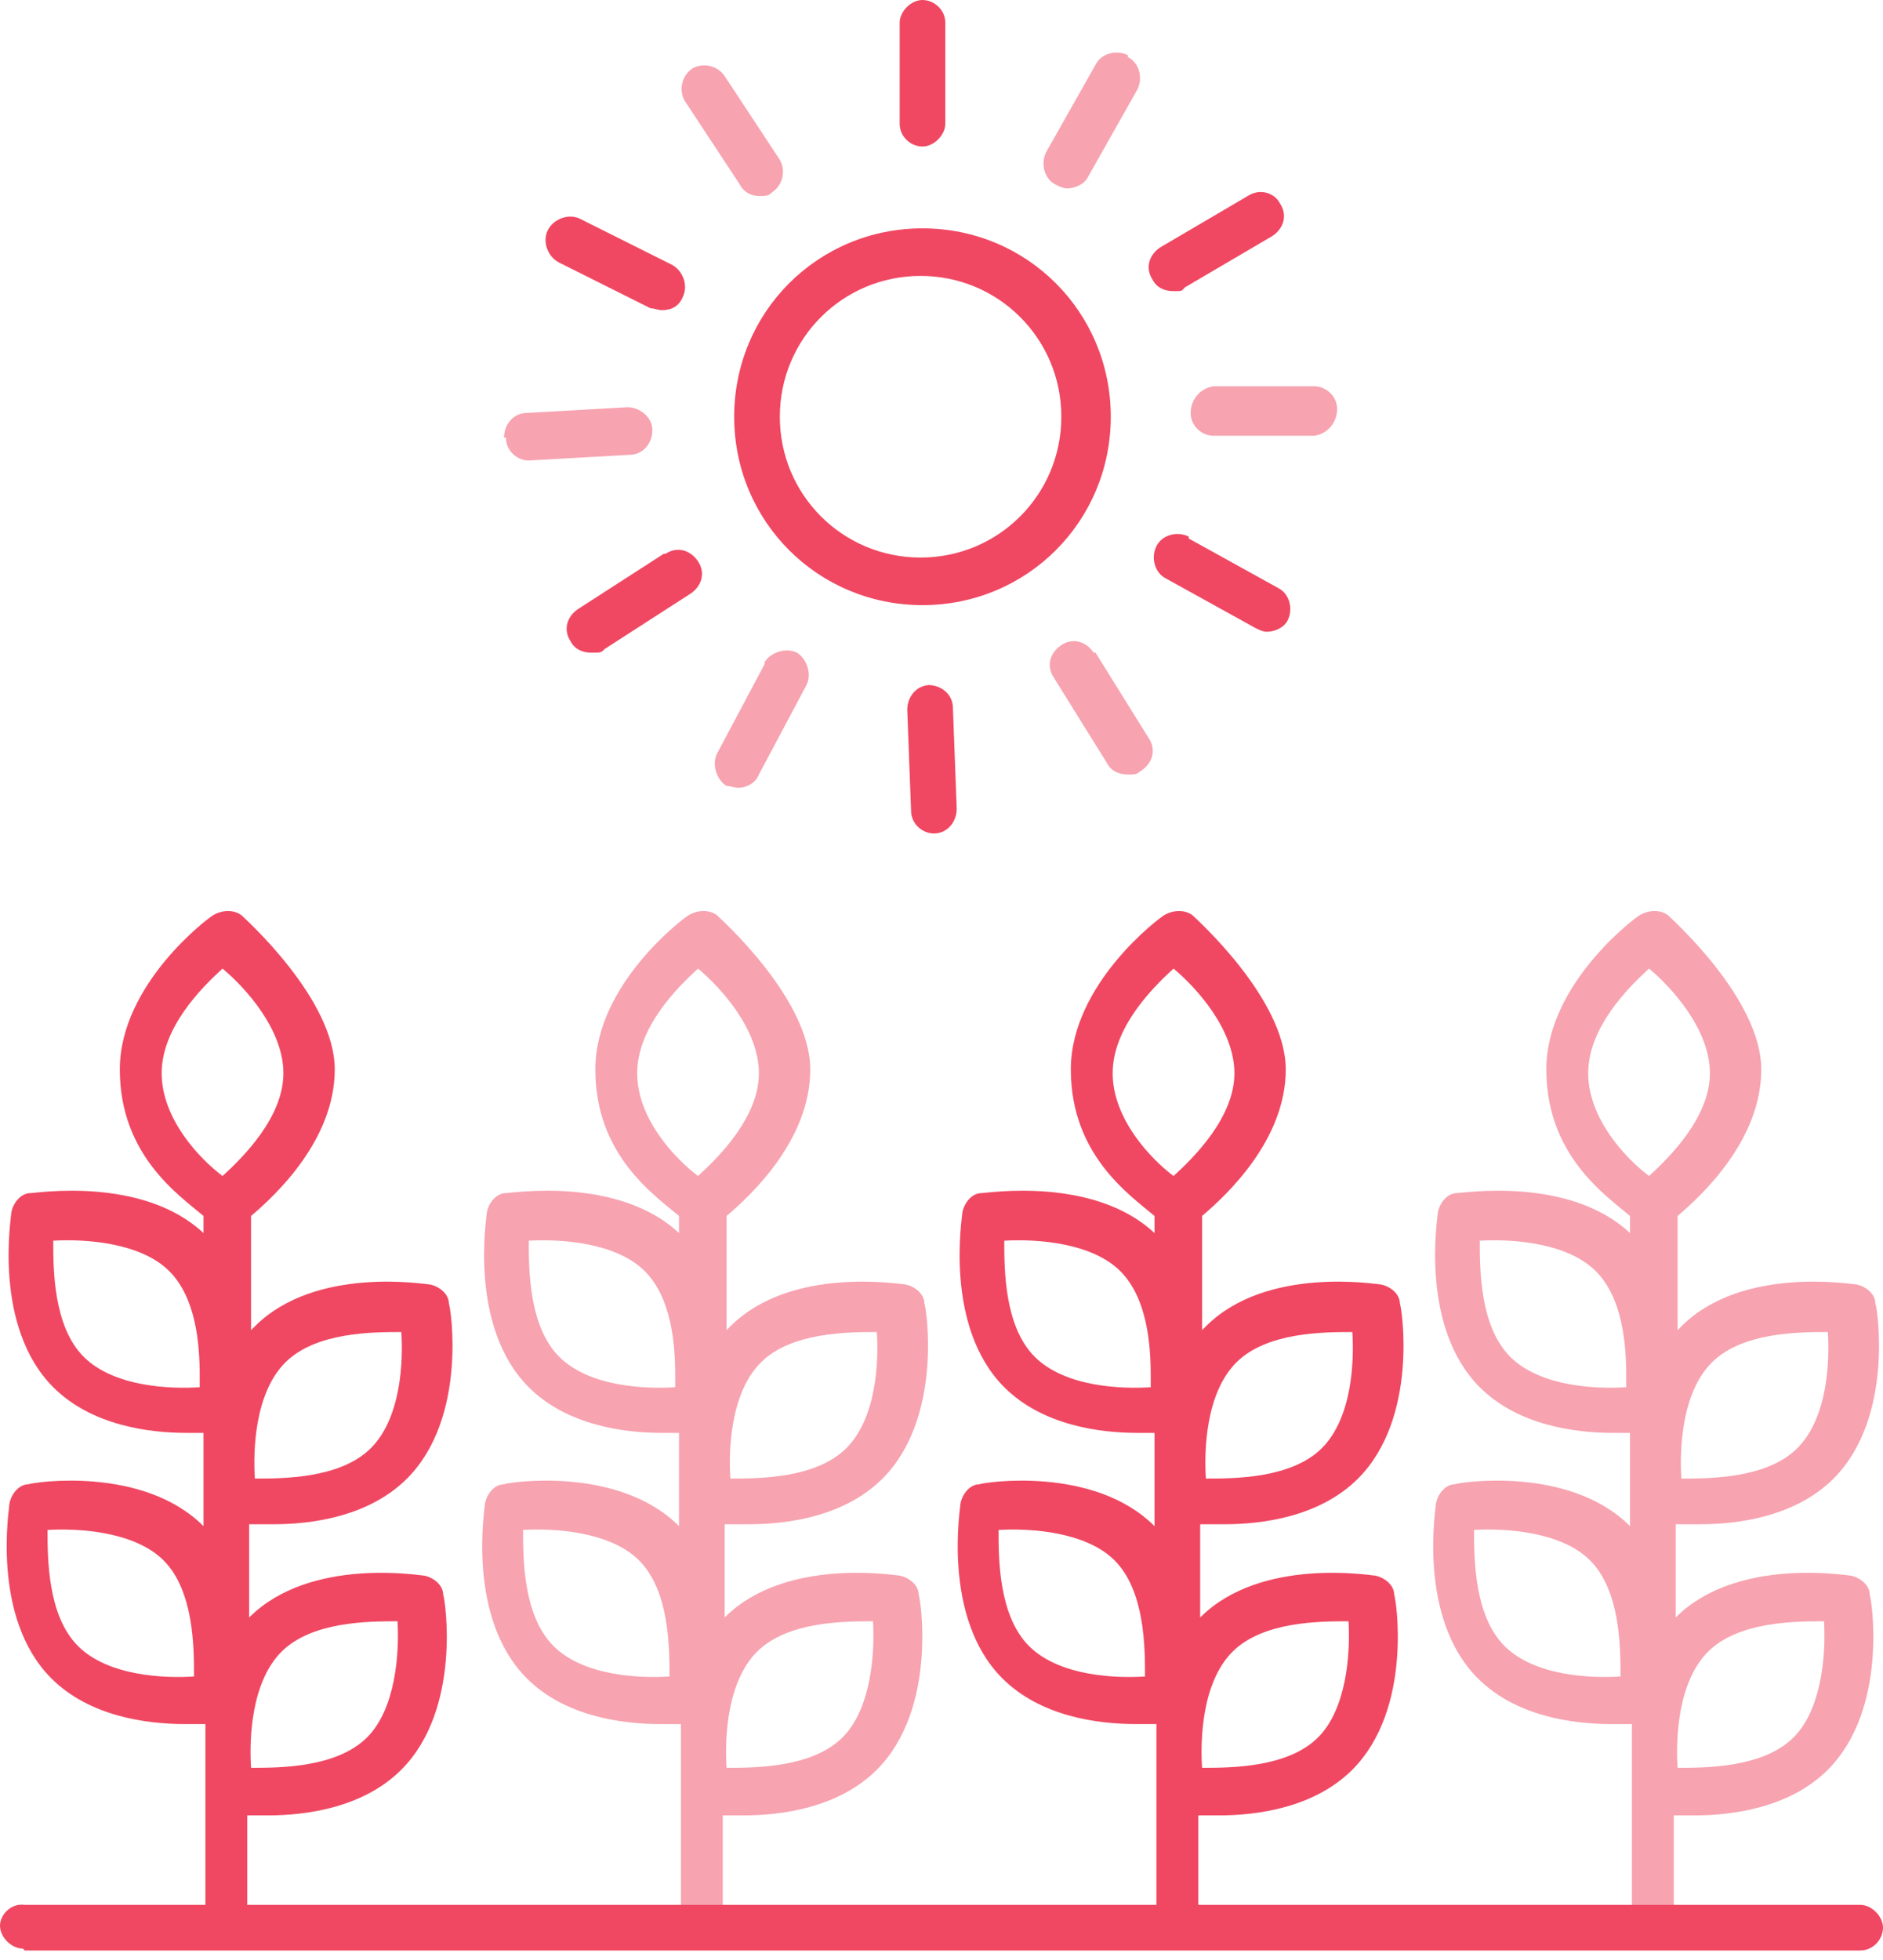
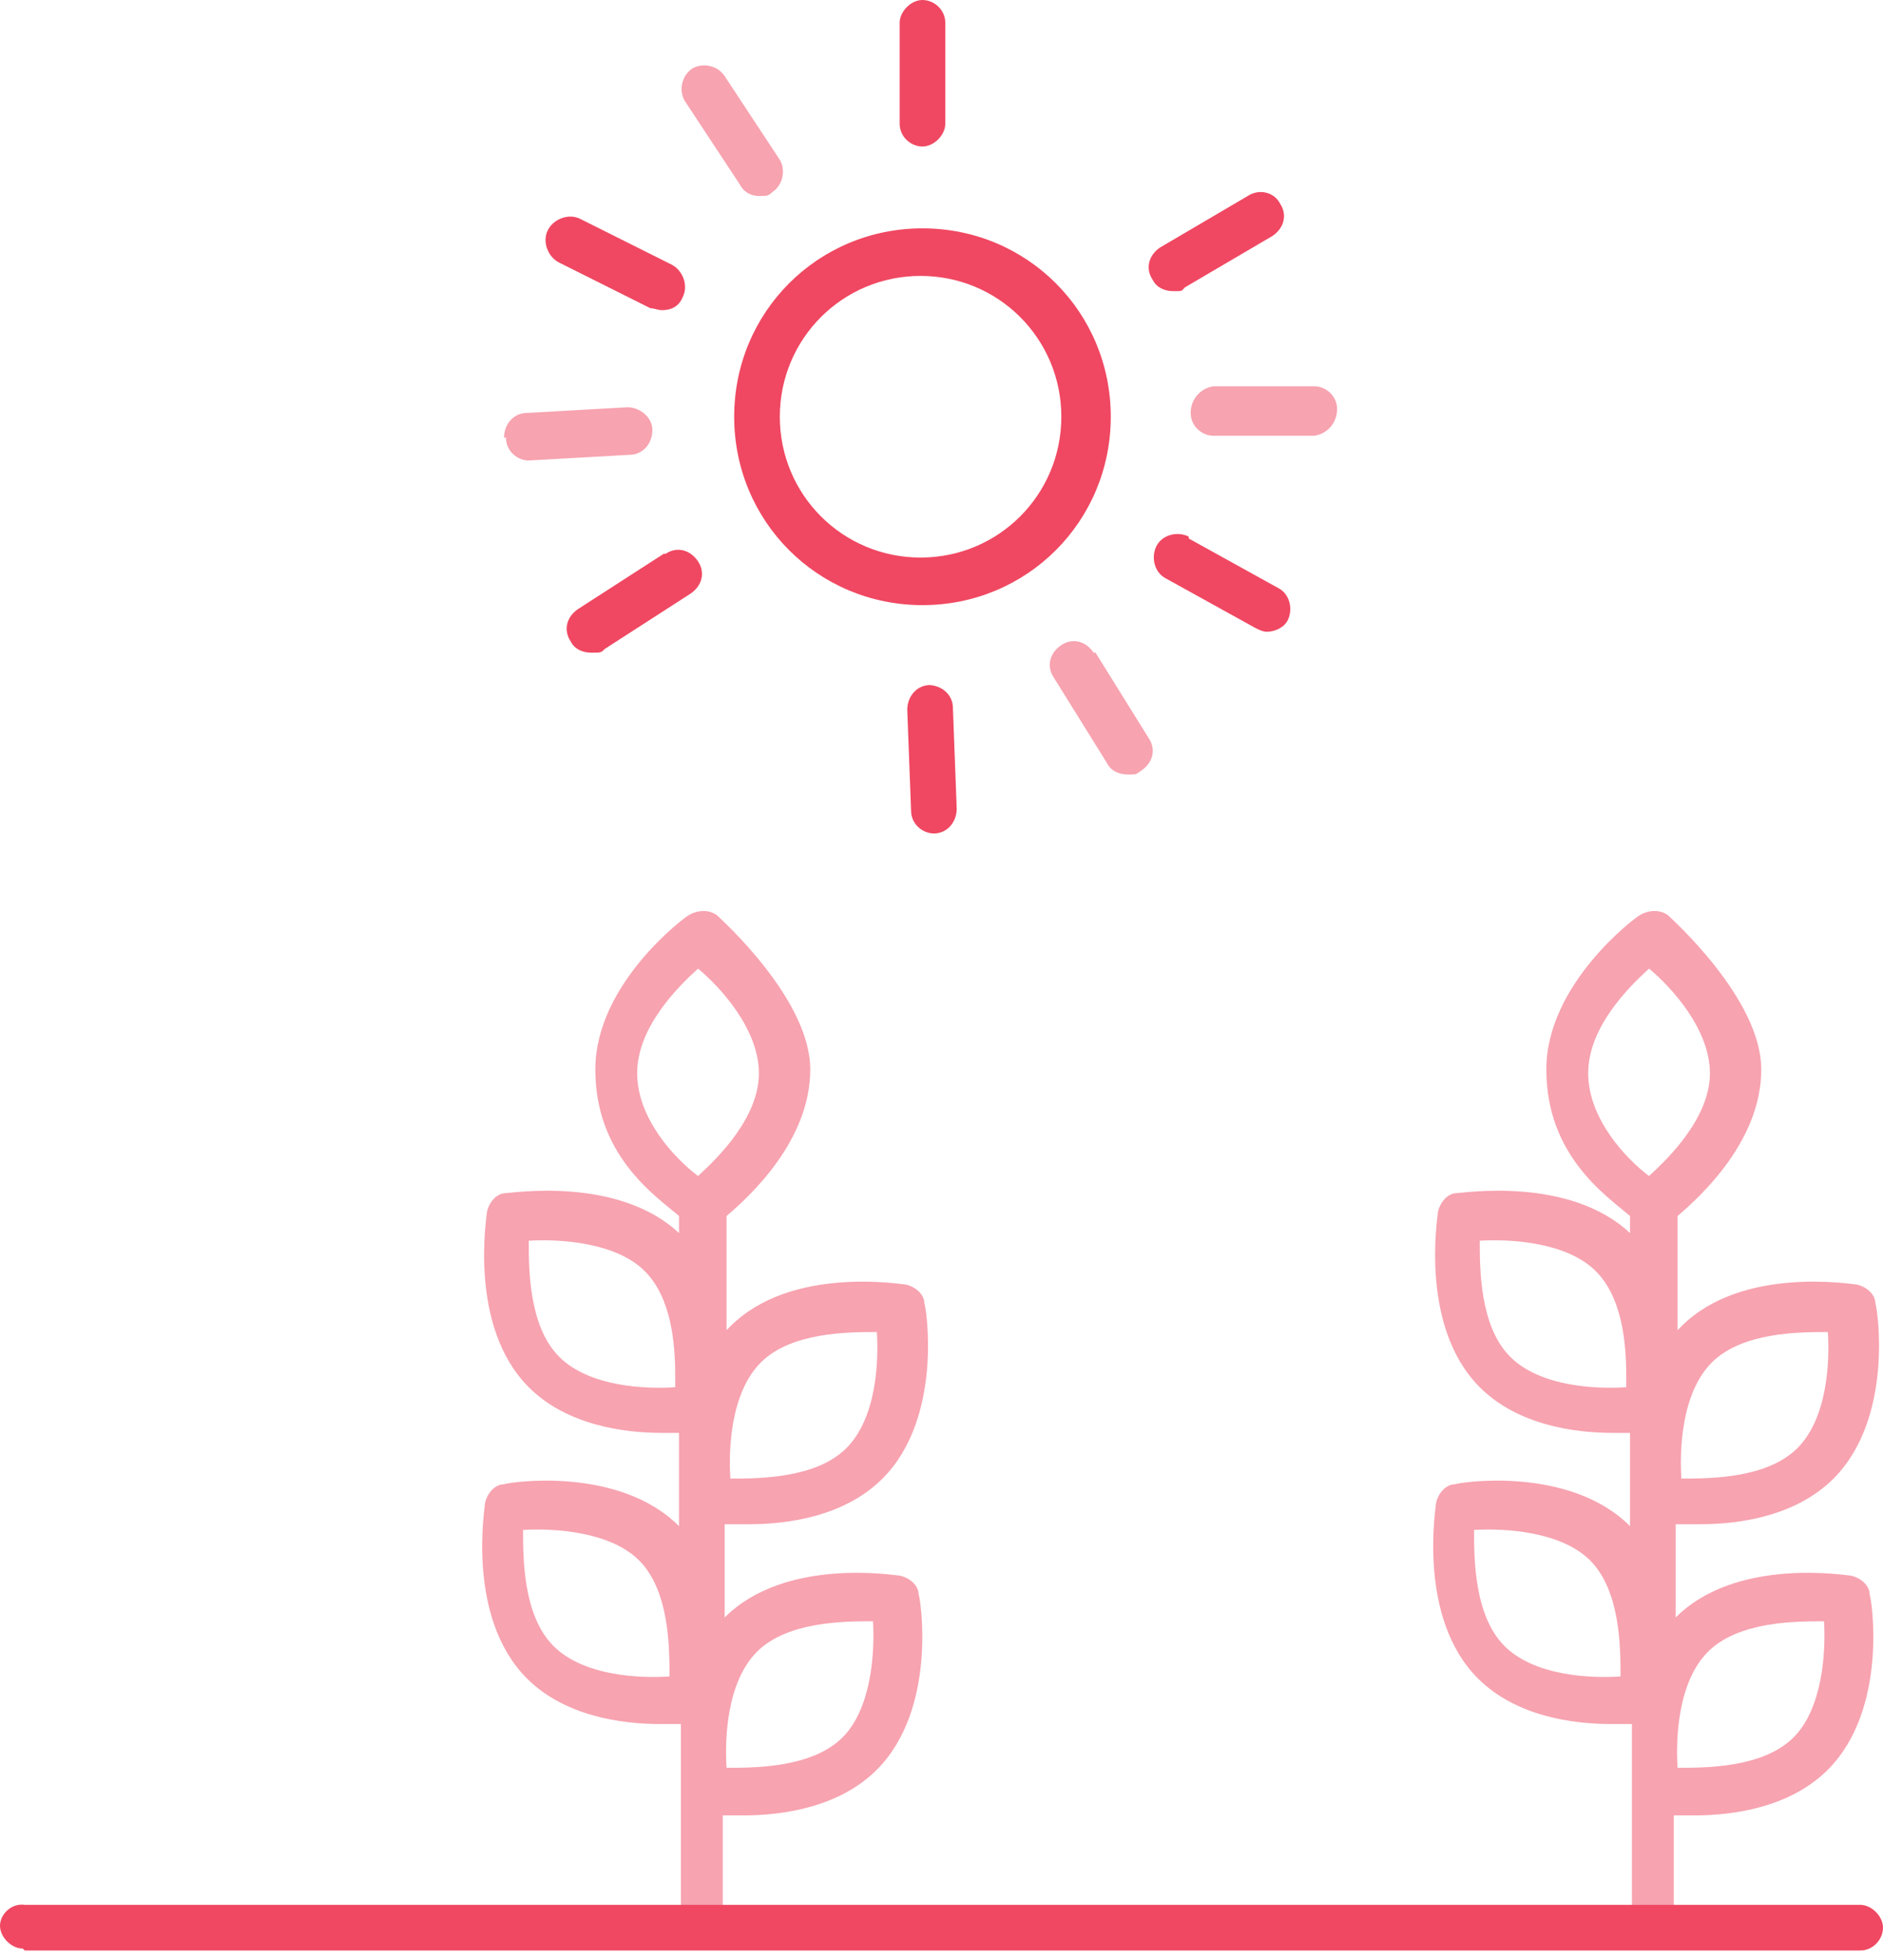
<svg xmlns="http://www.w3.org/2000/svg" id="Layer_1" width="99" height="103" version="1.1" viewBox="0 0 99 103">
  <defs>
    <style>
      .st0, .st1, .st2, .st3 {
        fill: #f04862;
      }

      .st1, .st2 {
        fill-rule: evenodd;
      }

      .st1, .st3 {
        isolation: isolate;
        opacity: .5;
      }
    </style>
  </defs>
  <path class="st0" d="M38.6,21.9c0,5.5,4.4,9.9,9.9,9.9s9.9-4.4,9.9-9.9-4.4-9.9-9.9-9.9-9.9,4.4-9.9,9.9ZM48.4,14.5c4.1,0,7.4,3.3,7.4,7.4s-3.3,7.4-7.4,7.4-7.4-3.3-7.4-7.4,3.3-7.4,7.4-7.4Z" />
  <path class="st0" d="M49.7,6.6V1.2c0-.7-.6-1.2-1.2-1.2s-1.2.6-1.2,1.2v5.3c0,.7.6,1.2,1.2,1.2s1.2-.6,1.2-1.2Z" />
  <path class="st0" d="M1.3,102.5h96.5c.7,0,1.2-.6,1.2-1.2s-.6-1.2-1.2-1.2H1.3C.6,100,0,100.6,0,101.2s.6,1.2,1.2,1.2Z" />
-   <path class="st3" d="M59.3,2.9c-.6-.3-1.4-.1-1.7.5l-2.6,4.6c-.3.6-.1,1.4.5,1.7.2.1.4.2.6.2.4,0,.9-.2,1.1-.6l2.6-4.6c.3-.6.1-1.4-.5-1.7Z" />
  <path class="st0" d="M65.6,10.3l-4.6,2.7c-.6.4-.8,1.1-.4,1.7.2.4.6.6,1.1.6s.4,0,.6-.2l4.6-2.7c.6-.4.8-1.1.4-1.7-.3-.6-1.1-.8-1.7-.4Z" />
  <path class="st3" d="M70.3,21.5c0-.7-.6-1.2-1.2-1.2h-5.3c-.7.1-1.2.7-1.2,1.4,0,.7.6,1.2,1.2,1.2h5.3c.7-.1,1.2-.7,1.2-1.4Z" />
  <path class="st0" d="M62.5,28.2c-.6-.3-1.4-.1-1.7.5-.3.6-.1,1.4.5,1.7l4.7,2.6c.2.1.4.2.6.2.4,0,.9-.2,1.1-.6.3-.6.1-1.4-.5-1.7l-4.7-2.6Z" />
  <path class="st3" d="M57.5,34.3c-.4-.6-1.1-.8-1.7-.4-.6.4-.8,1.1-.4,1.7l2.8,4.5c.2.4.6.6,1.1.6s.4,0,.7-.2c.6-.4.8-1.1.4-1.7l-2.8-4.5Z" />
  <path class="st0" d="M48.9,36c-.7,0-1.2.6-1.2,1.3l.2,5.3c0,.7.6,1.2,1.2,1.2s0,0,0,0c.7,0,1.2-.6,1.2-1.3l-.2-5.3c0-.7-.6-1.2-1.3-1.2Z" />
-   <path class="st3" d="M40.2,34.9l-2.5,4.7c-.3.6,0,1.4.5,1.7.2,0,.4.1.6.1.4,0,.9-.2,1.1-.7l2.5-4.7c.3-.6,0-1.4-.5-1.7-.6-.3-1.4,0-1.7.5Z" />
  <path class="st0" d="M34.9,29.1l-4.5,2.9c-.6.4-.8,1.1-.4,1.7.2.4.6.6,1.1.6s.5,0,.7-.2l4.5-2.9c.6-.4.8-1.1.4-1.7-.4-.6-1.1-.8-1.7-.4Z" />
  <path class="st3" d="M26.6,23c0,.7.6,1.2,1.2,1.2s0,0,0,0l5.3-.3c.7,0,1.2-.6,1.2-1.3,0-.7-.7-1.2-1.3-1.2l-5.3.3c-.7,0-1.2.6-1.2,1.3Z" />
  <path class="st0" d="M35.3,13.9l-4.8-2.4c-.6-.3-1.4,0-1.7.6-.3.6,0,1.4.6,1.7l4.8,2.4c.2,0,.4.1.6.1.5,0,.9-.2,1.1-.7.3-.6,0-1.4-.6-1.7Z" />
  <path class="st3" d="M38.1,4c-.4-.6-1.2-.7-1.7-.4-.6.4-.7,1.2-.4,1.7l2.9,4.4c.2.4.6.6,1,.6s.5,0,.7-.2c.6-.4.7-1.2.4-1.7l-2.9-4.4Z" />
-   <path class="st2" d="M13,100.5v-5.1c.3,0,.7,0,1.1,0,2,0,5-.4,7-2.4,3.2-3.2,2.3-9,2.2-9.2,0-.5-.5-.9-1-1-.2,0-6-1-9.2,2.2,0,0,0,0,0,0,0,0,0,0,0,0v-4.9c.4,0,.8,0,1.3,0,2,0,5-.4,7-2.4,3.2-3.2,2.3-9,2.2-9.2,0-.5-.5-.9-1-1-.2,0-6-1-9.2,2.2,0,0-.1.1-.2.2,0,0,0,0,0,.1v-6.1c1.3-1.1,4.4-4,4.4-7.7s-4.7-7.9-4.9-8.1c-.4-.3-1-.3-1.5,0-.2.1-4.9,3.6-4.9,8.1s3.1,6.6,4.4,7.7v.9c-3.2-3-8.8-2.1-9.1-2.1-.5,0-.9.5-1,1,0,.2-1,6,2.2,9.2,2,2,5,2.4,7,2.4s.6,0,.9,0v4.9s0,0,0,0c0,0,0,0,0,0-3.2-3.2-9-2.3-9.2-2.2-.5,0-.9.5-1,1,0,.2-1,6,2.2,9.2,2,2,5,2.4,7,2.4s.8,0,1.1,0v9.9h2.5ZM20.9,85.2c-1.5,0-4.5,0-6.1,1.6-1.6,1.6-1.7,4.6-1.6,6.1,1.5,0,4.5,0,6.1-1.6,1.5-1.5,1.7-4.4,1.6-6.1ZM21.1,70c-1.5,0-4.5,0-6.1,1.6-1.6,1.6-1.7,4.6-1.6,6.1,1.5,0,4.5,0,6.1-1.6,1.6-1.6,1.7-4.6,1.6-6.1ZM4.1,86.5c1.6,1.6,4.6,1.7,6.1,1.6,0-1.5,0-4.5-1.6-6.1-1.5-1.5-4.4-1.7-6.1-1.6,0,1.5,0,4.5,1.6,6.1ZM11.7,50.9c-1.1,1-3.2,3.1-3.2,5.5s2,4.5,3.2,5.4c1.1-1,3.2-3.1,3.2-5.4s-2-4.5-3.2-5.5ZM4.4,71.3c1.6,1.6,4.6,1.7,6.1,1.6,0-.2,0-.4,0-.6h0c0-1.7-.2-4.1-1.6-5.5-1.5-1.5-4.4-1.7-6.1-1.6,0,1.5,0,4.5,1.6,6.1Z" />
  <path class="st1" d="M38,100.5v-5.1c.3,0,.7,0,1.1,0,2,0,5-.4,7-2.4,3.2-3.2,2.3-9,2.2-9.2,0-.5-.5-.9-1-1-.2,0-6-1-9.2,2.2,0,0,0,0,0,0,0,0,0,0,0,0v-4.9c.4,0,.8,0,1.3,0,2,0,5-.4,7-2.4,3.2-3.2,2.3-9,2.2-9.2,0-.5-.5-.9-1-1-.2,0-6-1-9.2,2.2,0,0-.1.1-.2.2,0,0,0,0,0,.1v-6.1c1.3-1.1,4.4-4,4.4-7.7s-4.7-7.9-4.9-8.1c-.4-.3-1-.3-1.5,0-.2.1-4.9,3.6-4.9,8.1s3.1,6.6,4.4,7.7v.9c-3.2-3-8.8-2.1-9.1-2.1-.5,0-.9.5-1,1,0,.2-1,6,2.2,9.2,2,2,5,2.4,7,2.4s.6,0,.9,0v4.9s0,0,0,0c0,0,0,0,0,0-3.2-3.2-9-2.3-9.2-2.2-.5,0-.9.5-1,1,0,.2-1,6,2.2,9.2,2,2,5,2.4,7,2.4s.8,0,1.1,0v9.9h2.5ZM45.9,85.2c-1.5,0-4.5,0-6.1,1.6-1.6,1.6-1.7,4.6-1.6,6.1,1.5,0,4.5,0,6.1-1.6,1.5-1.5,1.7-4.4,1.6-6.1ZM46.1,70c-1.5,0-4.5,0-6.1,1.6-1.6,1.6-1.7,4.6-1.6,6.1,1.5,0,4.5,0,6.1-1.6,1.6-1.6,1.7-4.6,1.6-6.1ZM29.1,86.5c1.6,1.6,4.6,1.7,6.1,1.6,0-1.5,0-4.5-1.6-6.1-1.5-1.5-4.4-1.7-6.1-1.6,0,1.5,0,4.5,1.6,6.1ZM36.7,50.9c-1.1,1-3.2,3.1-3.2,5.5s2,4.5,3.2,5.4c1.1-1,3.2-3.1,3.2-5.4s-2-4.5-3.2-5.5ZM29.4,71.3c1.6,1.6,4.6,1.7,6.1,1.6,0-.2,0-.4,0-.6h0c0-1.7-.2-4.1-1.6-5.5-1.5-1.5-4.4-1.7-6.1-1.6,0,1.5,0,4.5,1.6,6.1Z" />
-   <path class="st2" d="M63,100.5v-5.1c.3,0,.7,0,1.1,0,2,0,5-.4,7-2.4,3.2-3.2,2.3-9,2.2-9.2,0-.5-.5-.9-1-1-.2,0-6-1-9.2,2.2,0,0,0,0,0,0,0,0,0,0,0,0v-4.9c.4,0,.8,0,1.3,0,2,0,5-.4,7-2.4,3.2-3.2,2.3-9,2.2-9.2,0-.5-.5-.9-1-1-.2,0-6-1-9.2,2.2,0,0-.1.1-.2.2,0,0,0,0,0,.1v-6.1c1.3-1.1,4.4-4,4.4-7.7s-4.7-7.9-4.9-8.1c-.4-.3-1-.3-1.5,0-.2.1-4.9,3.6-4.9,8.1s3.1,6.6,4.4,7.7v.9c-3.2-3-8.8-2.1-9.1-2.1-.5,0-.9.5-1,1,0,.2-1,6,2.2,9.2,2,2,5,2.4,7,2.4s.6,0,.9,0v4.9s0,0,0,0c0,0,0,0,0,0-3.2-3.2-9-2.3-9.2-2.2-.5,0-.9.5-1,1,0,.2-1,6,2.2,9.2,2,2,5,2.4,7,2.4s.8,0,1.1,0v9.9h2.5ZM70.9,85.2c-1.5,0-4.5,0-6.1,1.6-1.6,1.6-1.7,4.6-1.6,6.1,1.5,0,4.5,0,6.1-1.6,1.5-1.5,1.7-4.4,1.6-6.1ZM71.1,70c-1.5,0-4.5,0-6.1,1.6-1.6,1.6-1.7,4.6-1.6,6.1,1.5,0,4.5,0,6.1-1.6s1.7-4.6,1.6-6.1ZM54.1,86.5c1.6,1.6,4.6,1.7,6.1,1.6,0-1.5,0-4.5-1.6-6.1-1.5-1.5-4.4-1.7-6.1-1.6,0,1.5,0,4.5,1.6,6.1ZM61.7,50.9c-1.1,1-3.2,3.1-3.2,5.5s2,4.5,3.2,5.4c1.1-1,3.2-3.1,3.2-5.4s-2-4.5-3.2-5.5ZM54.4,71.3c1.6,1.6,4.6,1.7,6.1,1.6,0-.2,0-.4,0-.6h0c0-1.7-.2-4.1-1.6-5.5-1.5-1.5-4.4-1.7-6.1-1.6,0,1.5,0,4.5,1.6,6.1Z" />
  <path class="st1" d="M88,100.5v-5.1c.3,0,.7,0,1.1,0,2,0,5-.4,7-2.4,3.2-3.2,2.3-9,2.2-9.2,0-.5-.5-.9-1-1-.2,0-6-1-9.2,2.2,0,0,0,0,0,0,0,0,0,0,0,0v-4.9c.4,0,.8,0,1.3,0,2,0,5-.4,7-2.4,3.2-3.2,2.3-9,2.2-9.2,0-.5-.5-.9-1-1-.2,0-6-1-9.2,2.2,0,0-.1.1-.2.2,0,0,0,0,0,.1v-6.1c1.3-1.1,4.4-4,4.4-7.7s-4.7-7.9-4.9-8.1c-.4-.3-1-.3-1.5,0-.2.1-4.9,3.6-4.9,8.1s3.1,6.6,4.4,7.7v.9c-3.2-3-8.8-2.1-9.1-2.1-.5,0-.9.5-1,1,0,.2-1,6,2.2,9.2,2,2,5,2.4,7,2.4s.6,0,.9,0v4.9s0,0,0,0c0,0,0,0,0,0-3.2-3.2-9-2.3-9.2-2.2-.5,0-.9.5-1,1,0,.2-1,6,2.2,9.2,2,2,5,2.4,7,2.4s.8,0,1.1,0v9.9h2.5ZM95.9,85.2c-1.5,0-4.5,0-6.1,1.6-1.6,1.6-1.7,4.6-1.6,6.1,1.5,0,4.5,0,6.1-1.6,1.5-1.5,1.7-4.4,1.6-6.1ZM96.1,70c-1.5,0-4.5,0-6.1,1.6-1.6,1.6-1.7,4.6-1.6,6.1,1.5,0,4.5,0,6.1-1.6s1.7-4.6,1.6-6.1ZM79.1,86.5c1.6,1.6,4.6,1.7,6.1,1.6,0-1.5,0-4.5-1.6-6.1-1.5-1.5-4.4-1.7-6.1-1.6,0,1.5,0,4.5,1.6,6.1ZM86.7,50.9c-1.1,1-3.2,3.1-3.2,5.5s2,4.5,3.2,5.4c1.1-1,3.2-3.1,3.2-5.4s-2-4.5-3.2-5.5ZM79.4,71.3c1.6,1.6,4.6,1.7,6.1,1.6,0-.2,0-.4,0-.6h0c0-1.7-.2-4.1-1.6-5.5-1.5-1.5-4.4-1.7-6.1-1.6,0,1.5,0,4.5,1.6,6.1Z" />
</svg>